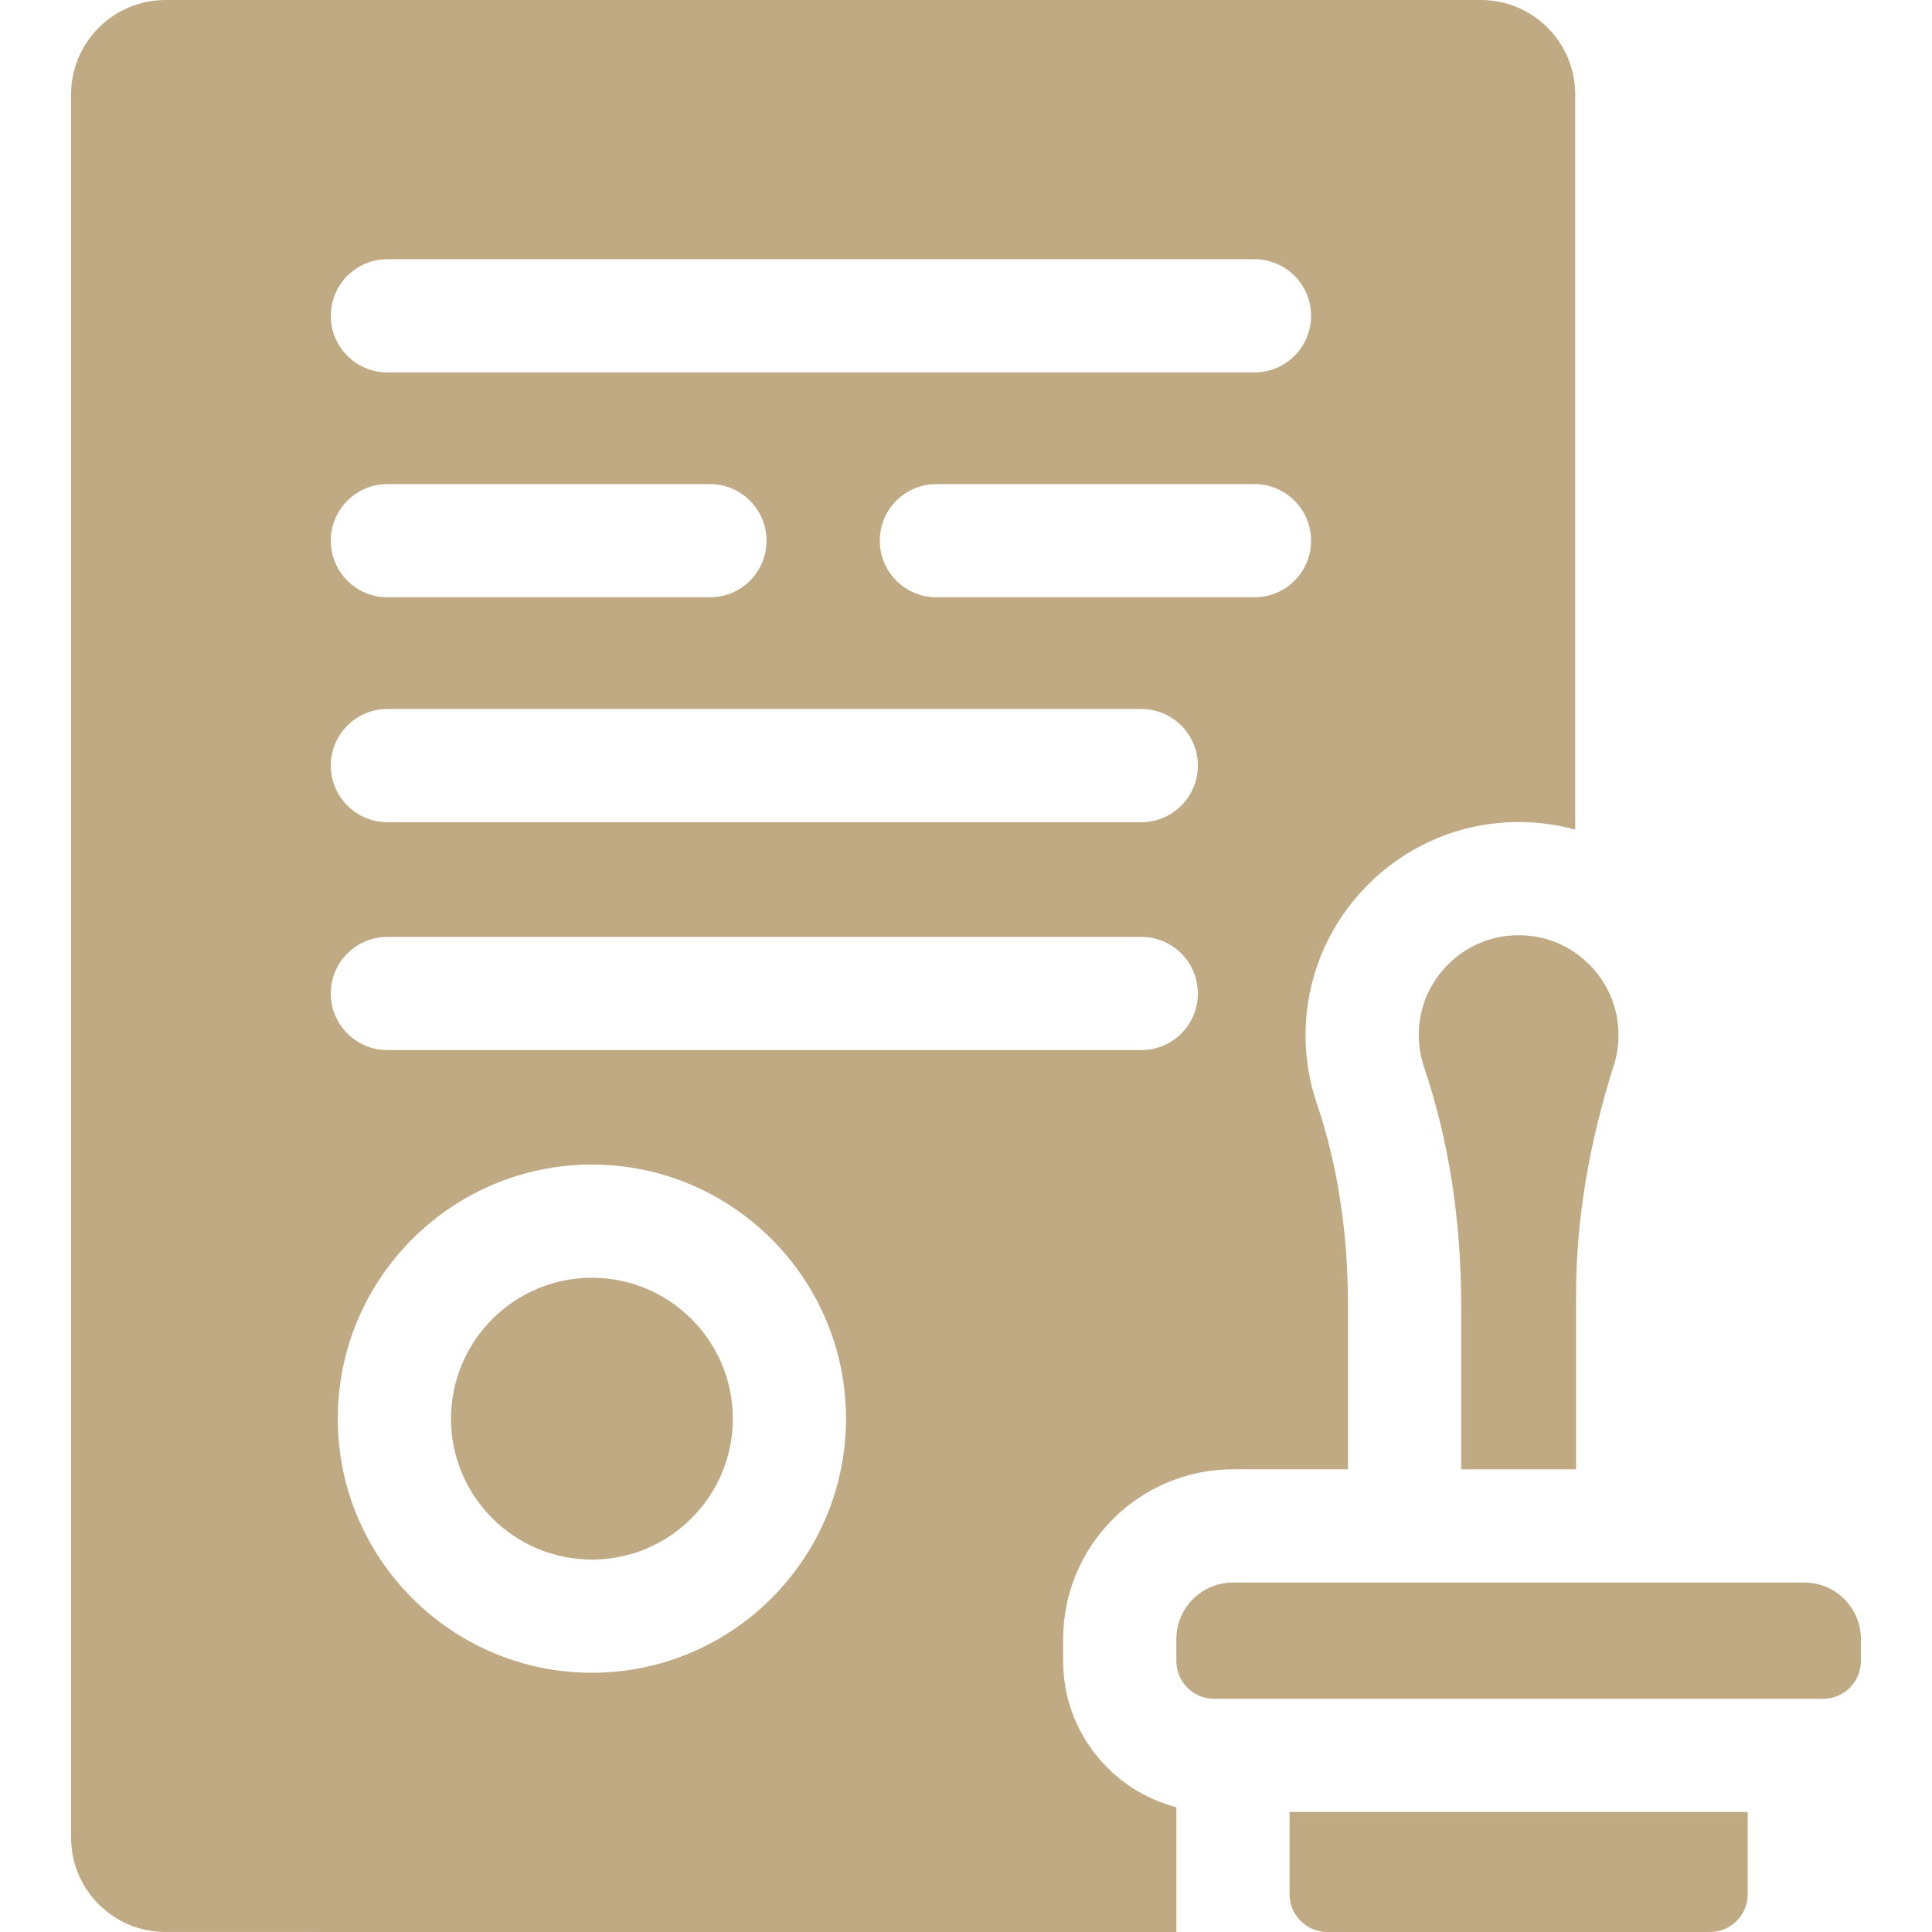
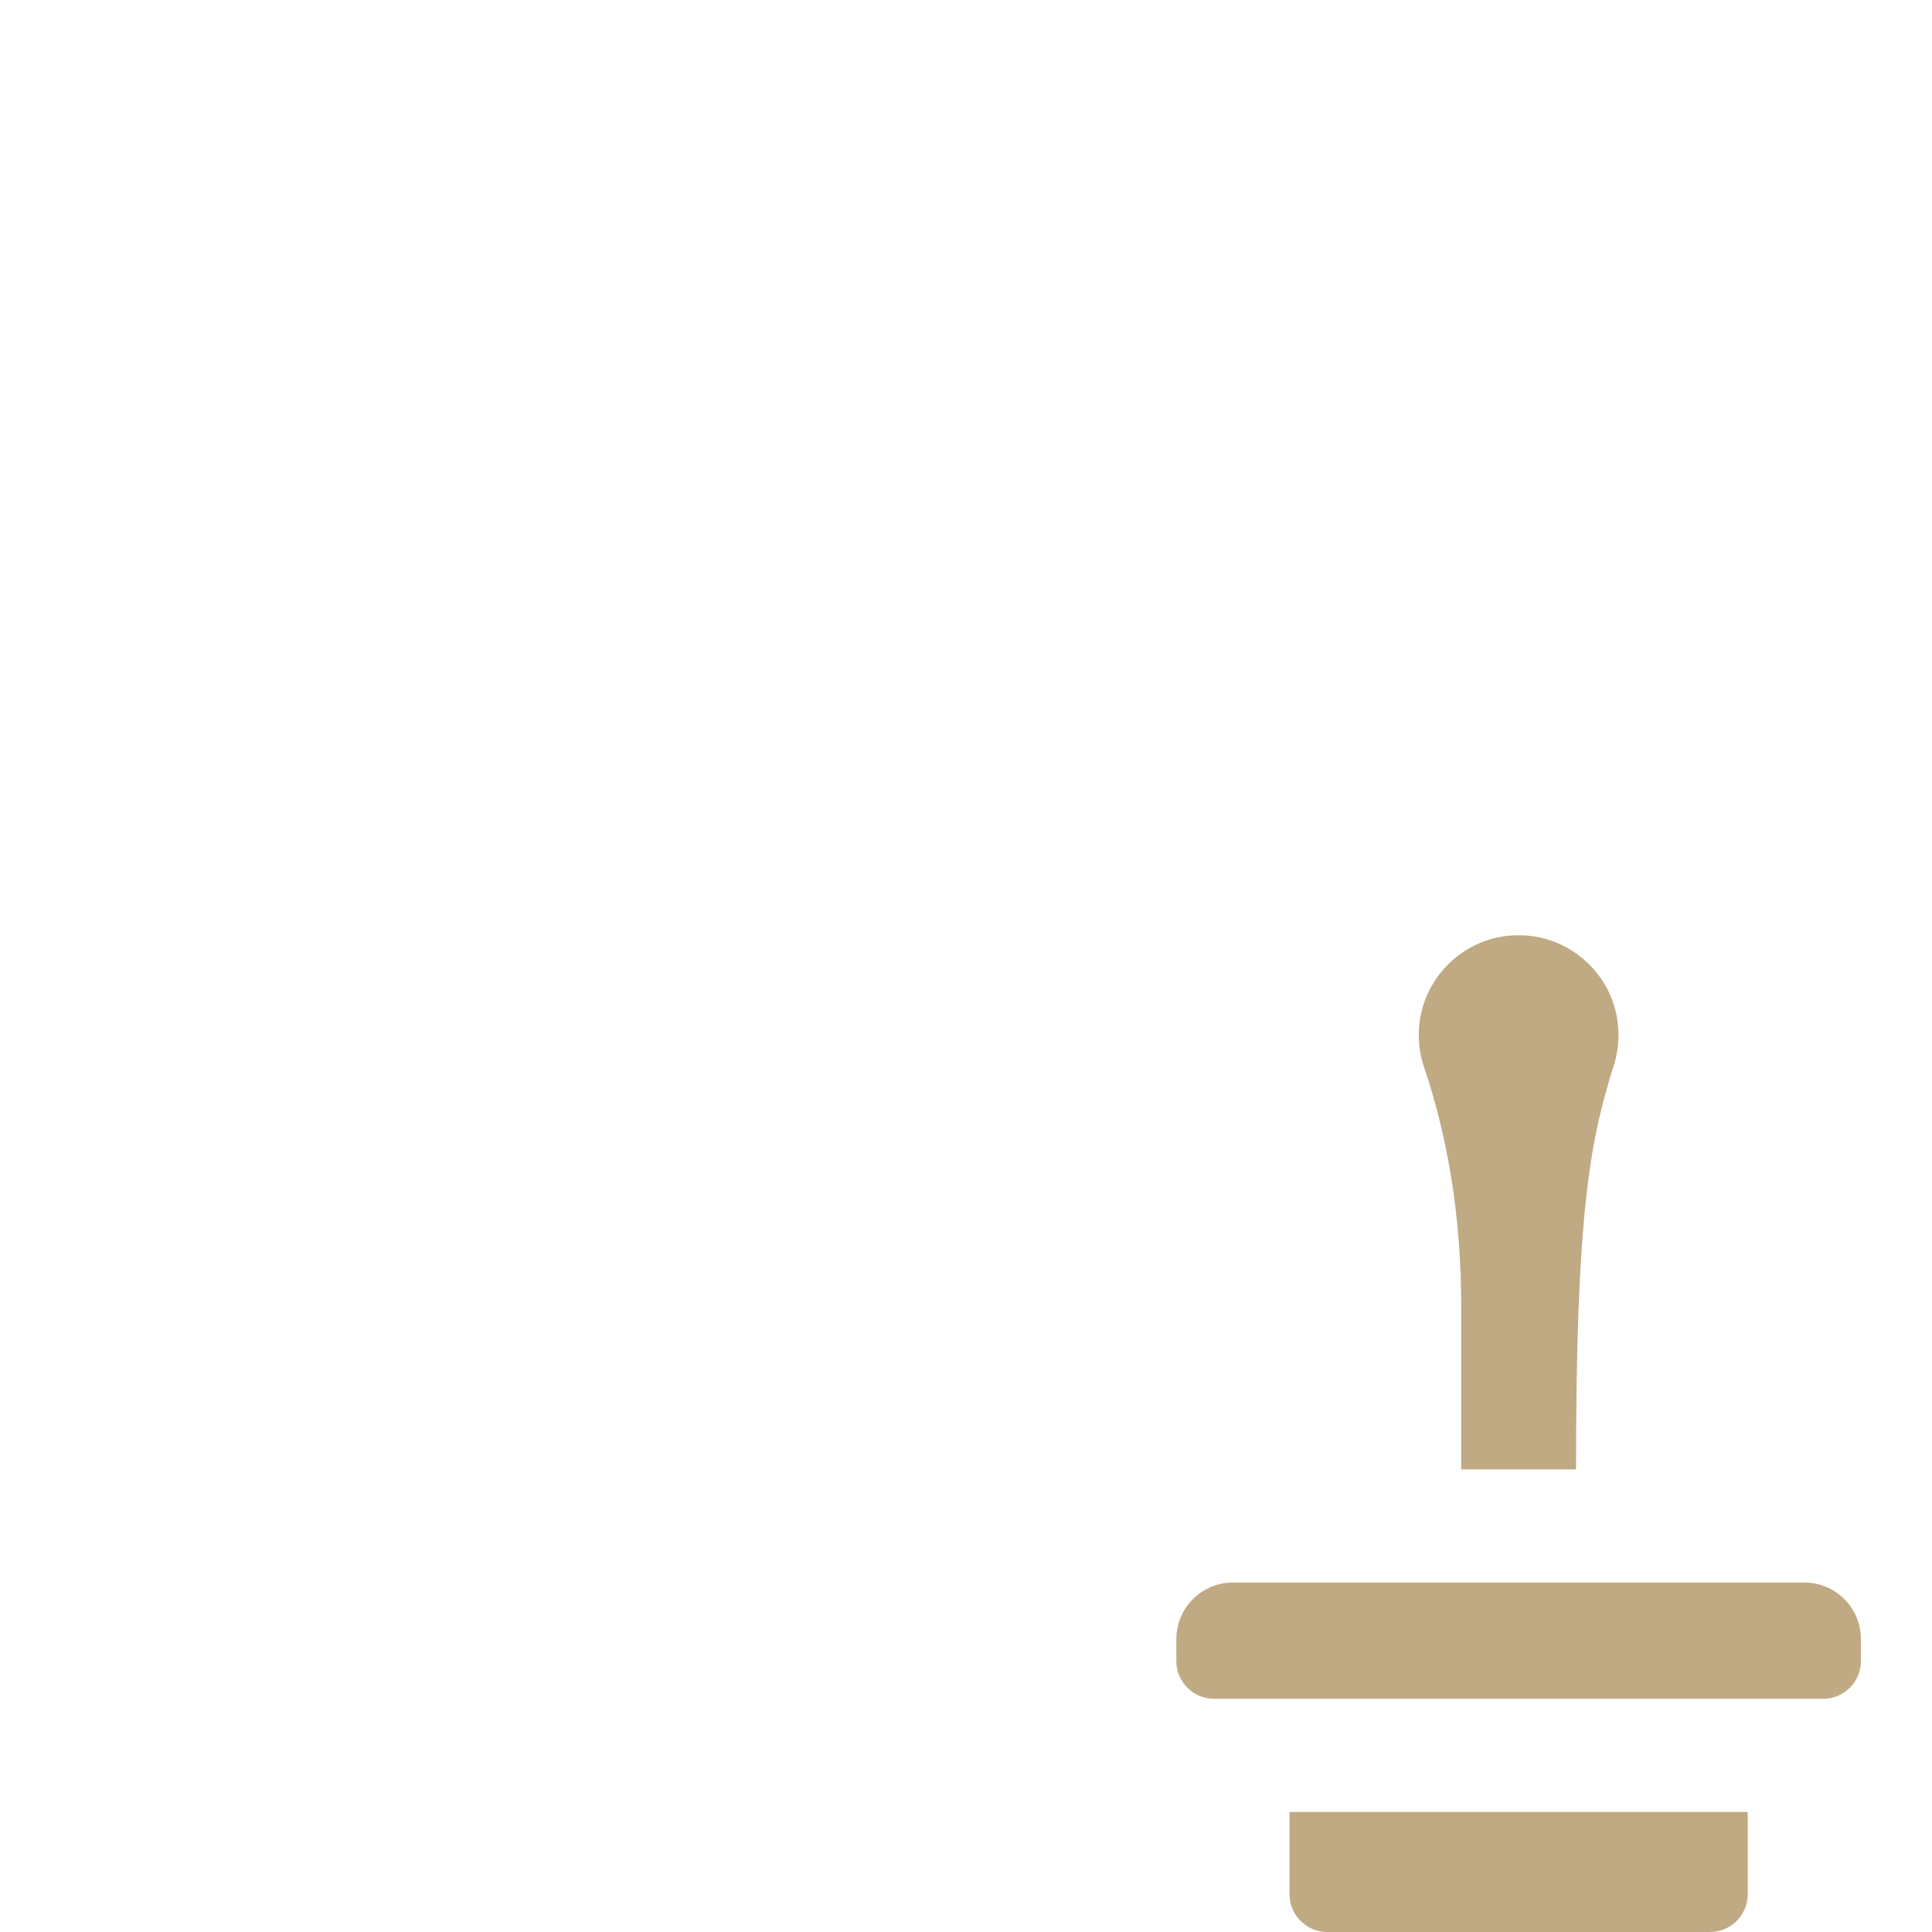
<svg xmlns="http://www.w3.org/2000/svg" width="64" height="64" viewBox="0 0 64 64" fill="none">
-   <path d="M38.968 59.866C36.814 59.309 35.218 57.35 35.218 55.024V54.298C35.218 51.197 37.741 48.673 40.843 48.673H44.654V43.255C44.654 40.827 44.307 38.573 43.622 36.556C43.324 35.678 43.203 34.758 43.264 33.822C43.491 30.322 46.3 27.496 49.798 27.249C50.617 27.191 51.419 27.273 52.181 27.481V3.125C52.181 1.402 50.78 0 49.056 0H5.48C3.757 0 2.355 1.402 2.355 3.125V60.874C2.355 61.709 2.681 62.494 3.271 63.084C3.861 63.674 4.646 63.999 5.48 63.999H5.481L38.968 64V59.866H38.968ZM11.189 46.995C11.189 42.353 14.965 38.577 19.607 38.577C24.249 38.577 28.025 42.353 28.025 46.995C28.025 51.637 24.249 55.413 19.607 55.413C14.965 55.413 11.189 51.637 11.189 46.995ZM37.806 34.786H12.833C11.798 34.786 10.958 33.947 10.958 32.911C10.958 31.876 11.798 31.036 12.833 31.036H37.806C38.842 31.036 39.681 31.876 39.681 32.911C39.681 33.947 38.842 34.786 37.806 34.786ZM37.806 27.236H12.833C11.798 27.236 10.958 26.396 10.958 25.361C10.958 24.326 11.798 23.486 12.833 23.486H37.806C38.842 23.486 39.681 24.326 39.681 25.361C39.681 26.396 38.842 27.236 37.806 27.236ZM10.958 17.911C10.958 16.876 11.798 16.036 12.833 16.036H23.518C24.554 16.036 25.393 16.876 25.393 17.911C25.393 18.947 24.554 19.786 23.518 19.786H12.833C11.798 19.786 10.958 18.947 10.958 17.911ZM41.556 19.786H31.019C29.983 19.786 29.144 18.947 29.144 17.911C29.144 16.876 29.983 16.036 31.019 16.036H41.556C42.592 16.036 43.431 16.876 43.431 17.911C43.431 18.947 42.592 19.786 41.556 19.786ZM41.556 12.337H12.833C11.798 12.337 10.958 11.497 10.958 10.462C10.958 9.426 11.798 8.587 12.833 8.587H41.556C42.592 8.587 43.431 9.426 43.431 10.462C43.431 11.497 42.592 12.337 41.556 12.337Z" fill="#BFAA84" />
-   <path d="M14.94 46.995C14.94 49.569 17.034 51.663 19.608 51.663C22.182 51.663 24.276 49.569 24.276 46.995C24.276 44.421 22.182 42.327 19.608 42.327C17.034 42.327 14.94 44.421 14.94 46.995Z" fill="#BFAA84" />
  <path d="M40.218 56.274H60.395C61.085 56.274 61.645 55.713 61.645 55.024V54.298C61.645 53.264 60.804 52.423 59.77 52.423H40.843C39.809 52.423 38.968 53.264 38.968 54.298V55.024C38.968 55.713 39.529 56.274 40.218 56.274Z" fill="#BFAA84" />
  <path d="M42.718 62.75C42.718 63.439 43.279 64 43.968 64H56.645C57.335 64 57.895 63.439 57.895 62.75V60.024H42.718V62.75Z" fill="#BFAA84" />
-   <path d="M52.209 48.674V42.886C52.209 40.447 52.63 37.893 53.459 35.293C53.562 34.971 53.614 34.633 53.614 34.289C53.614 33.361 53.24 32.501 52.561 31.868C51.882 31.236 50.996 30.924 50.062 30.99C48.426 31.105 47.112 32.428 47.006 34.066C46.978 34.508 47.034 34.941 47.173 35.351C47.99 37.757 48.404 40.416 48.404 43.256V48.674H52.209V48.674Z" fill="#BFAA84" />
+   <path d="M52.209 48.674C52.209 40.447 52.63 37.893 53.459 35.293C53.562 34.971 53.614 34.633 53.614 34.289C53.614 33.361 53.24 32.501 52.561 31.868C51.882 31.236 50.996 30.924 50.062 30.99C48.426 31.105 47.112 32.428 47.006 34.066C46.978 34.508 47.034 34.941 47.173 35.351C47.99 37.757 48.404 40.416 48.404 43.256V48.674H52.209V48.674Z" fill="#BFAA84" />
</svg>